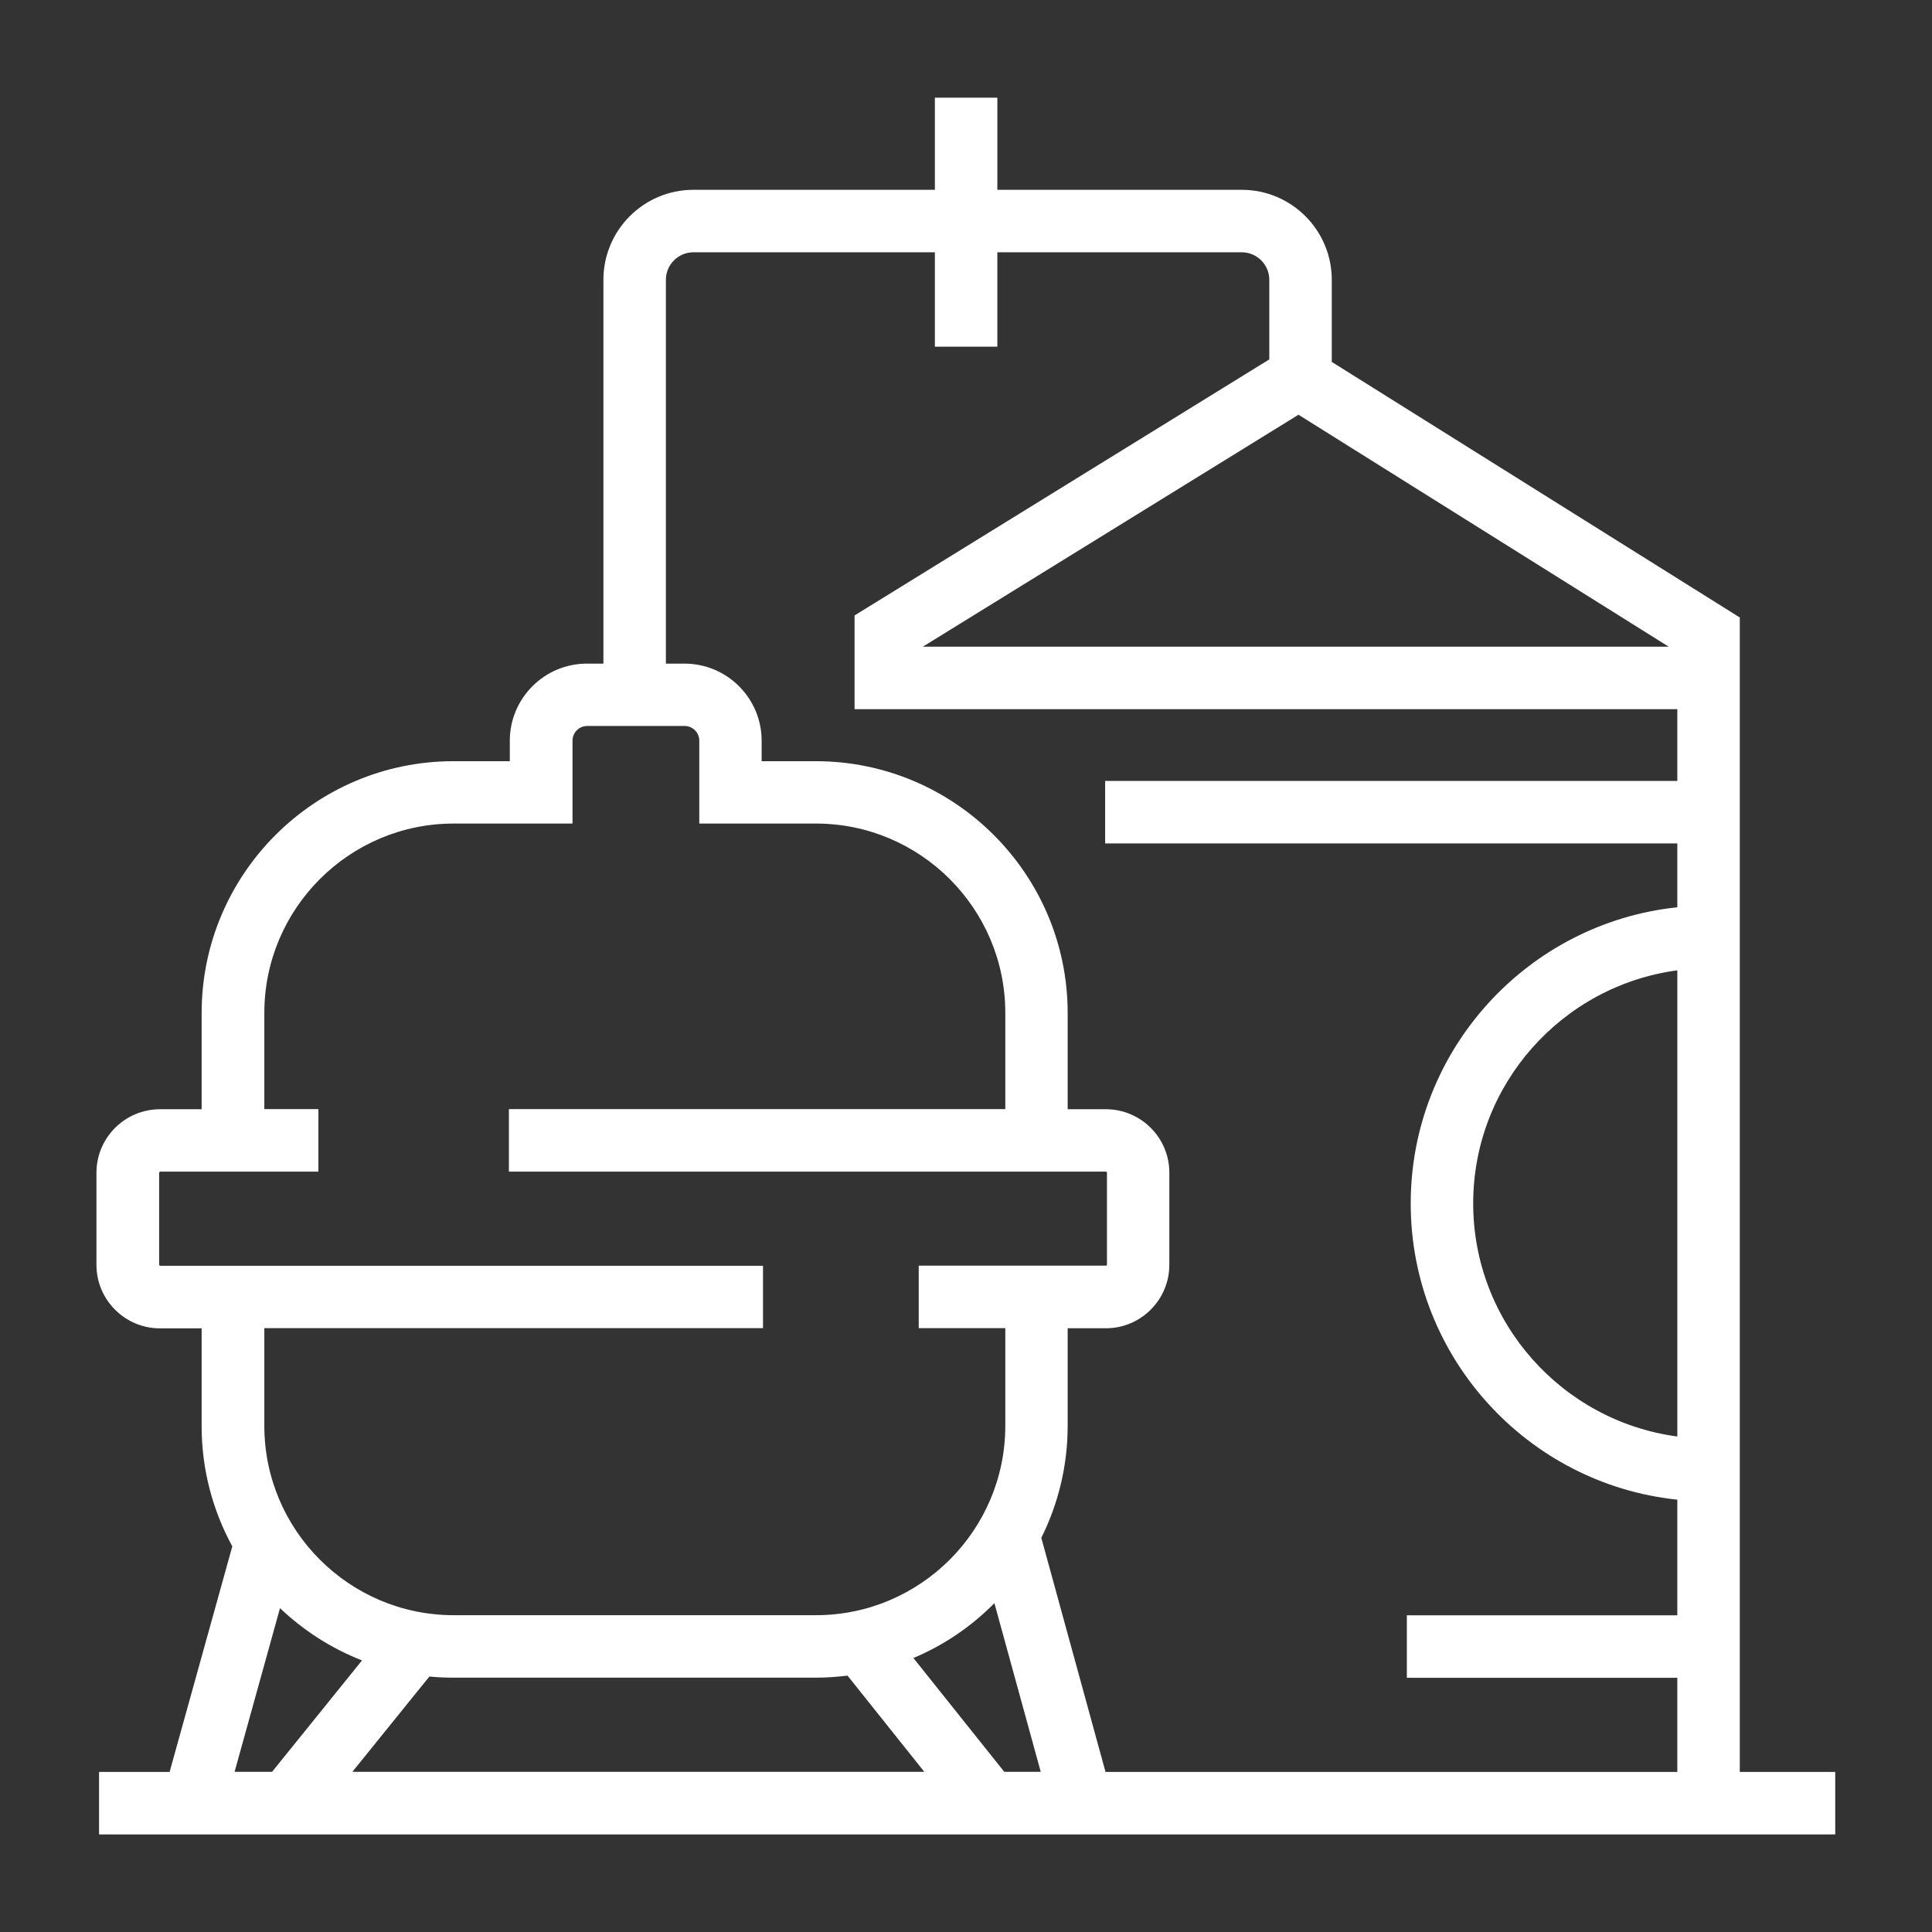
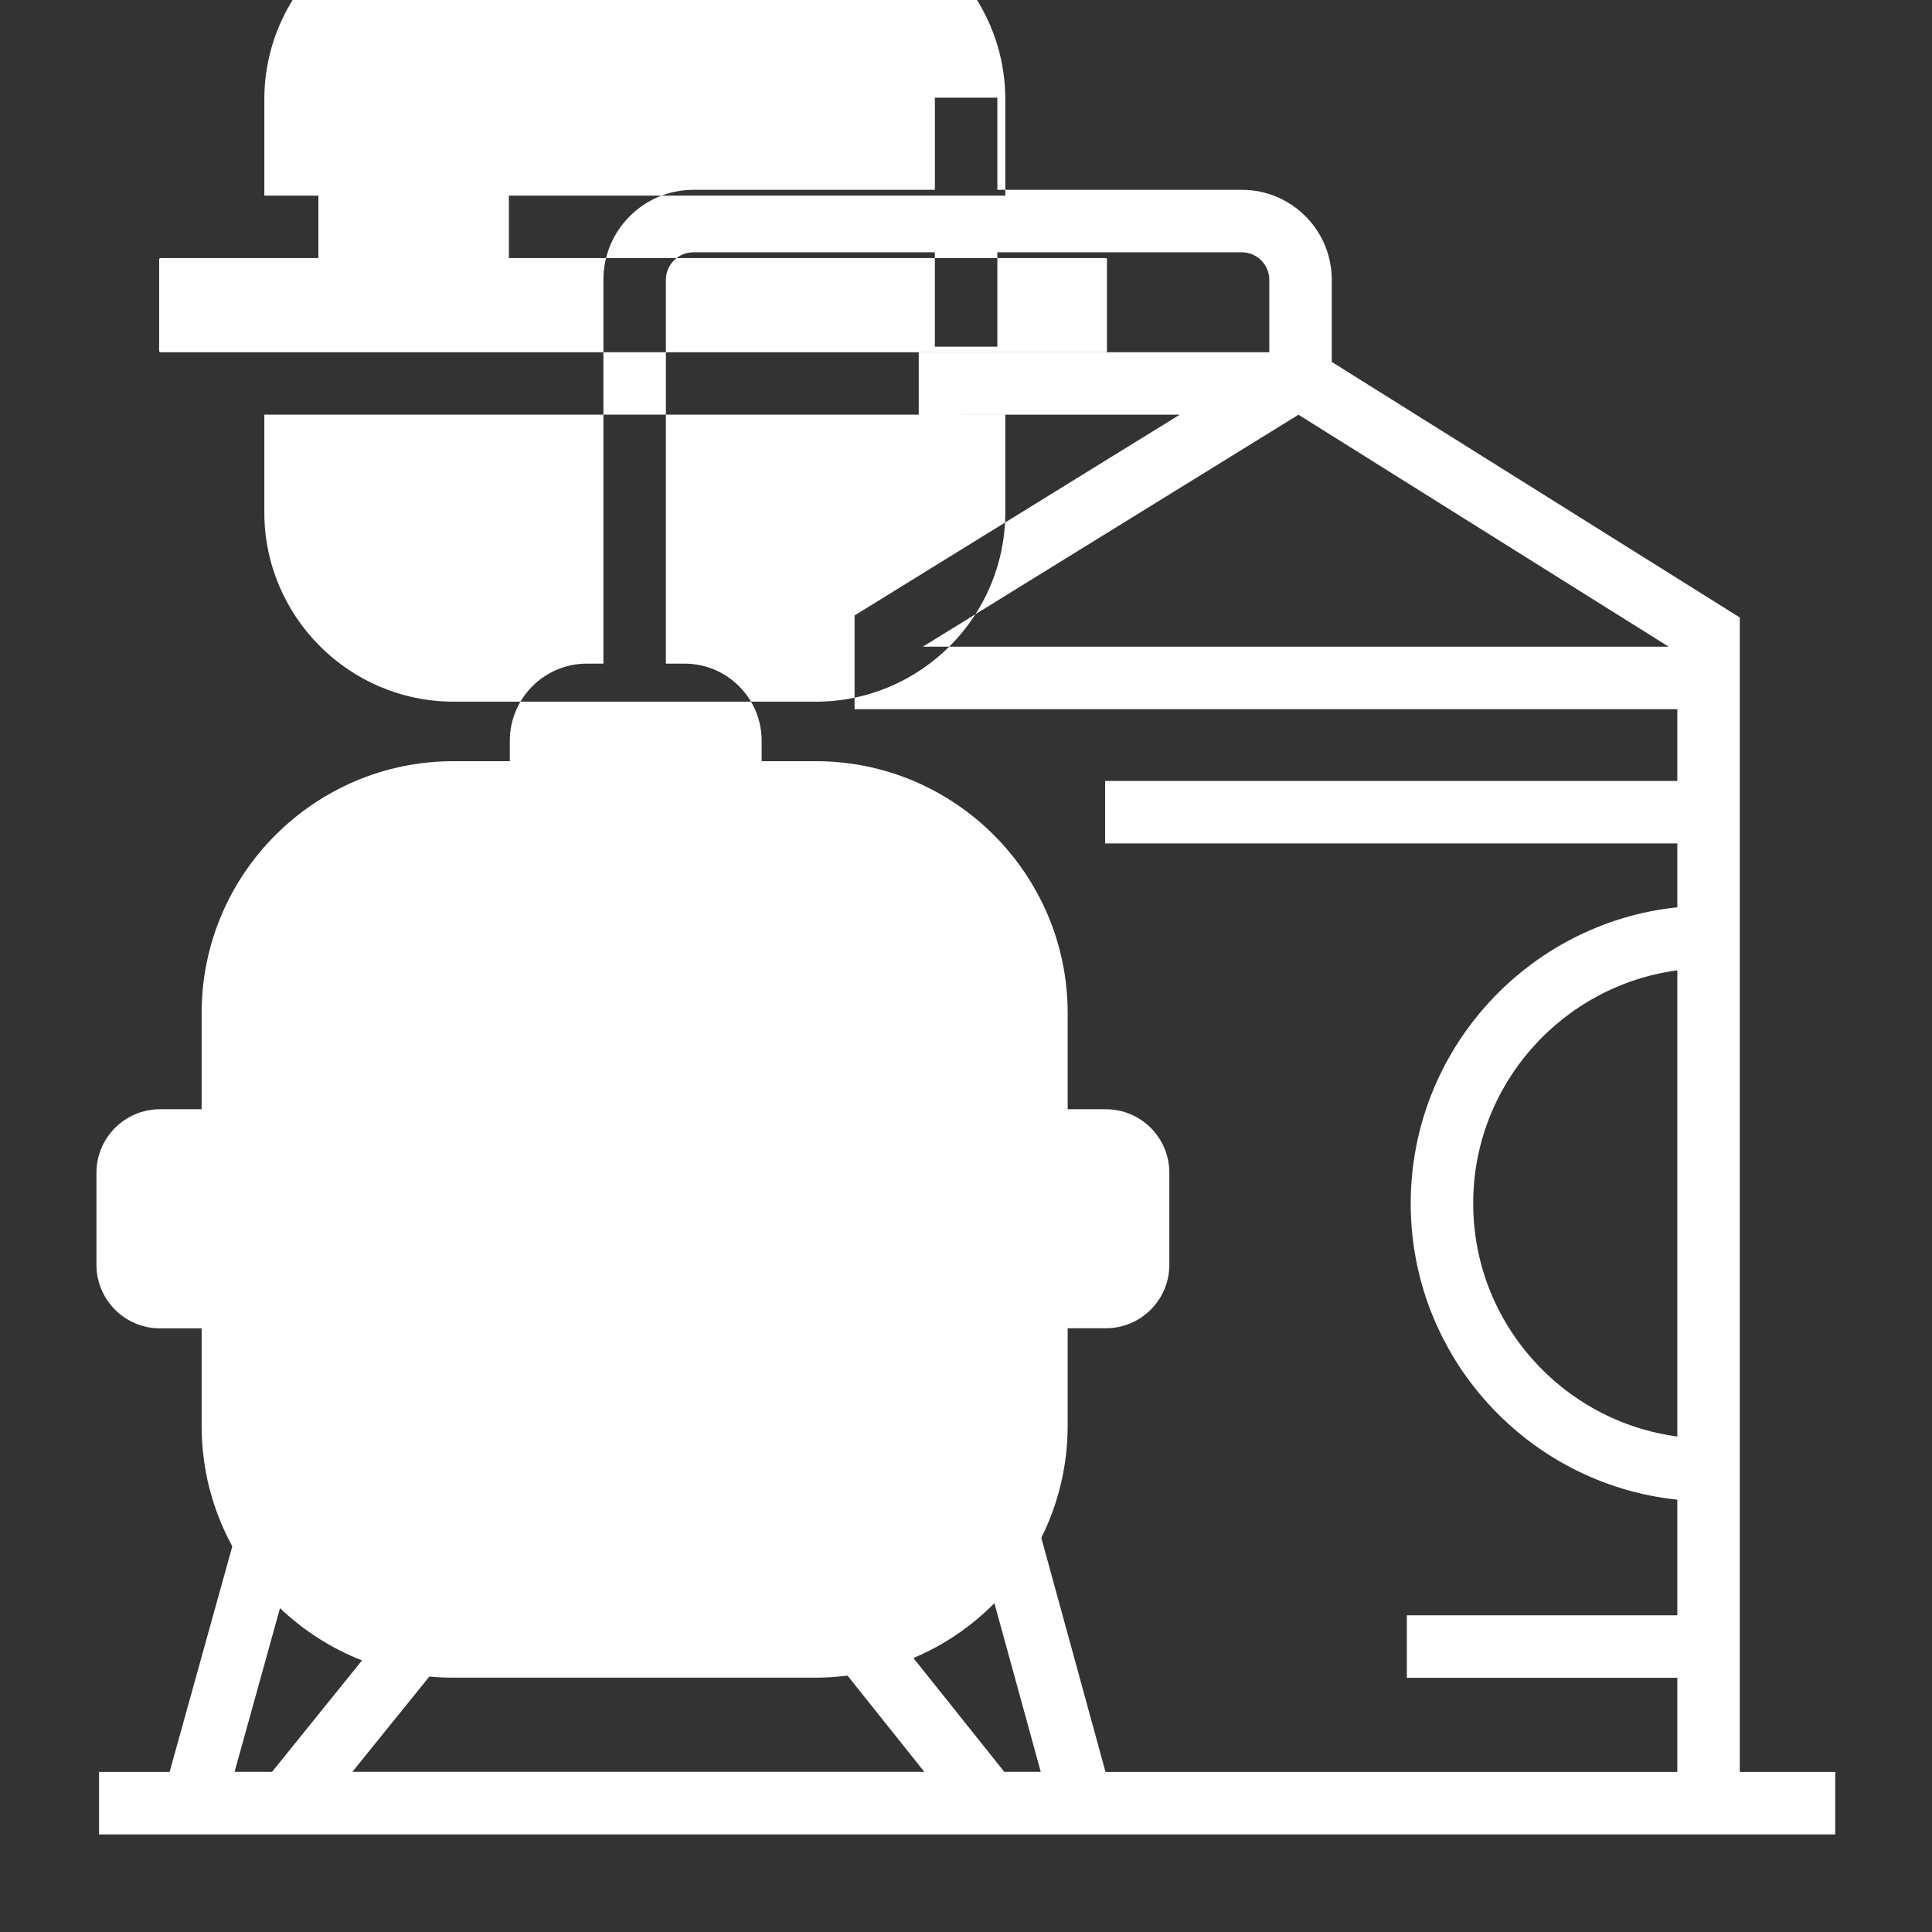
<svg xmlns="http://www.w3.org/2000/svg" id="ikonit" viewBox="0 0 170.08 170.08">
  <rect x="0" y="0" width="170.08" height="170.08" fill="#333333" stroke="none" />
  <defs>
    <style>.cls-1{fill:#fff;}</style>
  </defs>
-   <path class="cls-1" d="M153.16,155.98V54.36l-35.92-22.5v-7.23c0-4.37-3.55-7.92-7.92-7.92h-21.52v-8.11h-5.5v8.11h-21.26c-4.37,0-7.92,3.55-7.92,7.92v33.79h-1.45c-3.74,0-6.79,3.04-6.79,6.79v1.8h-4.96c-12.22,0-22.17,9.94-22.17,22.17v8.47h-3.67c-3.08,0-5.59,2.51-5.59,5.59v8.11c0,3.08,2.51,5.59,5.59,5.59h3.67v8.6c0,3.83.98,7.44,2.7,10.59l-5.52,19.86h-6.21v5.5h152.84v-5.5h-8.42ZM147.66,126.46c-10.13-1.35-17.97-10.03-17.97-20.52s7.84-19.16,17.97-20.52v41.03ZM114.31,36.51l32.59,20.42h-65.66l33.07-20.42ZM67.17,116.93v-5.5H14.1s-.09-.04-.09-.09v-8.11s.04-.09.09-.09h13.93v-5.5h-4.76v-8.47c0-9.19,7.48-16.67,16.67-16.67h10.46v-7.3c0-.71.58-1.29,1.29-1.29h8.58c.71,0,1.29.58,1.29,1.29v7.3h10.27c9.19,0,16.67,7.48,16.67,16.67v8.47h-43.7v5.5h52.57s.08.04.08.08v8.12s-.04.08-.08.08h-16.49v5.5h7.62v8.6c0,9.19-7.48,16.67-16.67,16.67h-31.89c-9.19,0-16.67-7.48-16.67-16.67v-8.6h43.91ZM20.65,155.98l4-14.41c2.07,1.97,4.52,3.55,7.22,4.6l-7.92,9.81h-3.3ZM31.02,155.98l6.78-8.39c.7.07,1.41.1,2.13.1h31.89c.95,0,1.87-.07,2.79-.18l6.76,8.47H31.02ZM88.41,155.98l-8-10.02c2.69-1.13,5.11-2.78,7.13-4.83l4.08,14.85h-3.21ZM97.32,155.98l-5.65-20.6c1.48-2.97,2.32-6.32,2.32-9.85v-8.6h3.37c3.08,0,5.58-2.51,5.58-5.58v-8.12c0-3.08-2.51-5.58-5.58-5.58h-3.37v-8.47c0-12.22-9.94-22.17-22.17-22.17h-4.77v-1.8c0-3.74-3.04-6.79-6.79-6.79h-1.64V24.63c0-1.33,1.09-2.42,2.42-2.42h21.26v8.31h5.5v-8.31h21.52c1.33,0,2.42,1.09,2.42,2.42v7.01l-36.51,22.54v8.25h72.43v6.32h-50.37v5.5h50.37v5.62c-13.17,1.38-23.47,12.55-23.47,26.08s10.3,24.7,23.47,26.07v10.18h-23.81v5.5h23.81v8.29h-50.34Z" />
+   <path class="cls-1" d="M153.16,155.98V54.36l-35.92-22.5v-7.23c0-4.37-3.55-7.92-7.92-7.92h-21.52v-8.11h-5.5v8.11h-21.26c-4.37,0-7.92,3.55-7.92,7.92v33.79h-1.45c-3.74,0-6.79,3.04-6.79,6.79v1.8h-4.96c-12.22,0-22.17,9.94-22.17,22.17v8.47h-3.67c-3.08,0-5.59,2.51-5.59,5.59v8.11c0,3.08,2.51,5.59,5.59,5.59h3.67v8.6c0,3.83.98,7.44,2.7,10.59l-5.52,19.86h-6.21v5.5h152.84v-5.5h-8.42ZM147.66,126.46c-10.13-1.35-17.97-10.03-17.97-20.52s7.84-19.16,17.97-20.52v41.03ZM114.31,36.51l32.59,20.42h-65.66l33.07-20.42Zv-5.5H14.1s-.09-.04-.09-.09v-8.11s.04-.09.09-.09h13.93v-5.5h-4.76v-8.47c0-9.19,7.48-16.67,16.67-16.67h10.46v-7.3c0-.71.58-1.29,1.29-1.29h8.58c.71,0,1.29.58,1.29,1.29v7.3h10.27c9.19,0,16.67,7.48,16.67,16.67v8.47h-43.7v5.5h52.57s.08.04.08.08v8.12s-.04.08-.08.08h-16.49v5.5h7.62v8.6c0,9.19-7.48,16.67-16.67,16.67h-31.89c-9.19,0-16.67-7.48-16.67-16.67v-8.6h43.91ZM20.65,155.98l4-14.41c2.07,1.97,4.52,3.55,7.22,4.6l-7.92,9.81h-3.3ZM31.02,155.98l6.78-8.39c.7.07,1.41.1,2.13.1h31.89c.95,0,1.87-.07,2.79-.18l6.76,8.47H31.02ZM88.41,155.98l-8-10.02c2.69-1.13,5.11-2.78,7.13-4.83l4.08,14.85h-3.21ZM97.32,155.98l-5.65-20.6c1.48-2.97,2.32-6.32,2.32-9.85v-8.6h3.37c3.08,0,5.58-2.51,5.58-5.58v-8.12c0-3.08-2.51-5.58-5.58-5.58h-3.37v-8.47c0-12.22-9.94-22.17-22.17-22.17h-4.77v-1.8c0-3.74-3.04-6.79-6.79-6.79h-1.64V24.63c0-1.33,1.09-2.42,2.42-2.42h21.26v8.31h5.5v-8.31h21.52c1.33,0,2.42,1.09,2.42,2.42v7.01l-36.51,22.54v8.25h72.43v6.32h-50.37v5.5h50.37v5.62c-13.17,1.38-23.47,12.55-23.47,26.08s10.3,24.7,23.47,26.07v10.18h-23.81v5.5h23.81v8.29h-50.34Z" />
</svg>